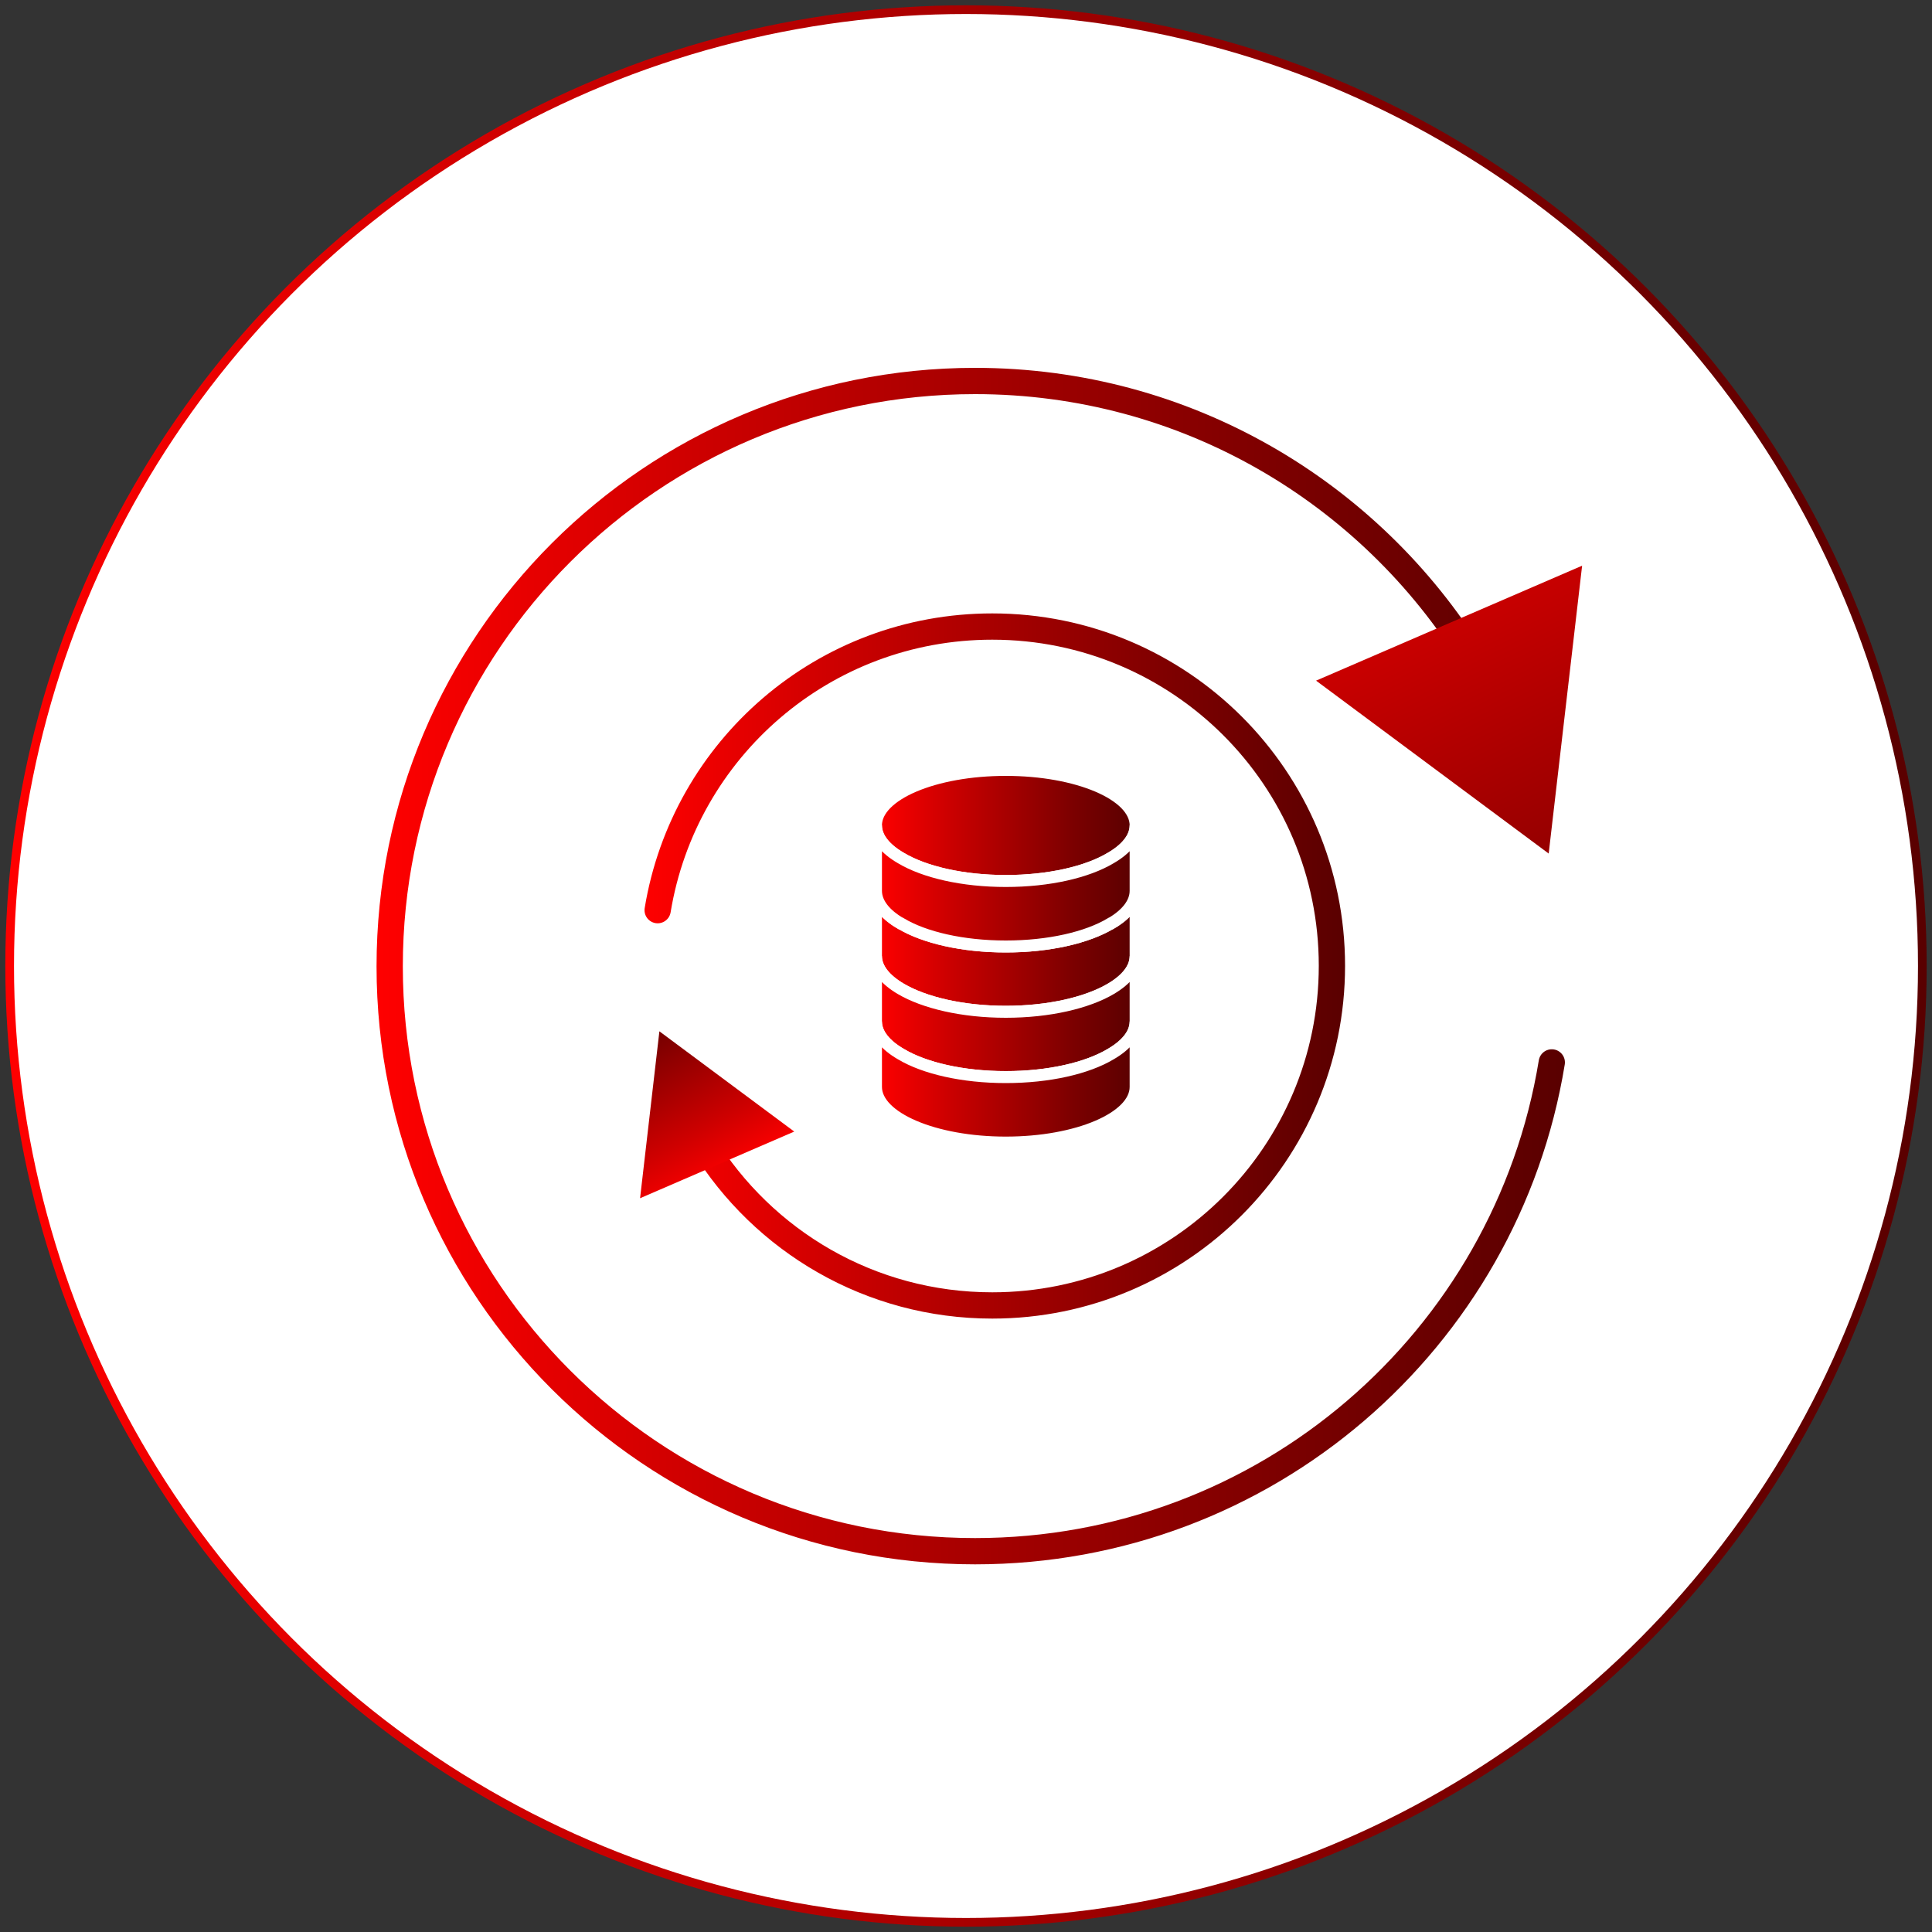
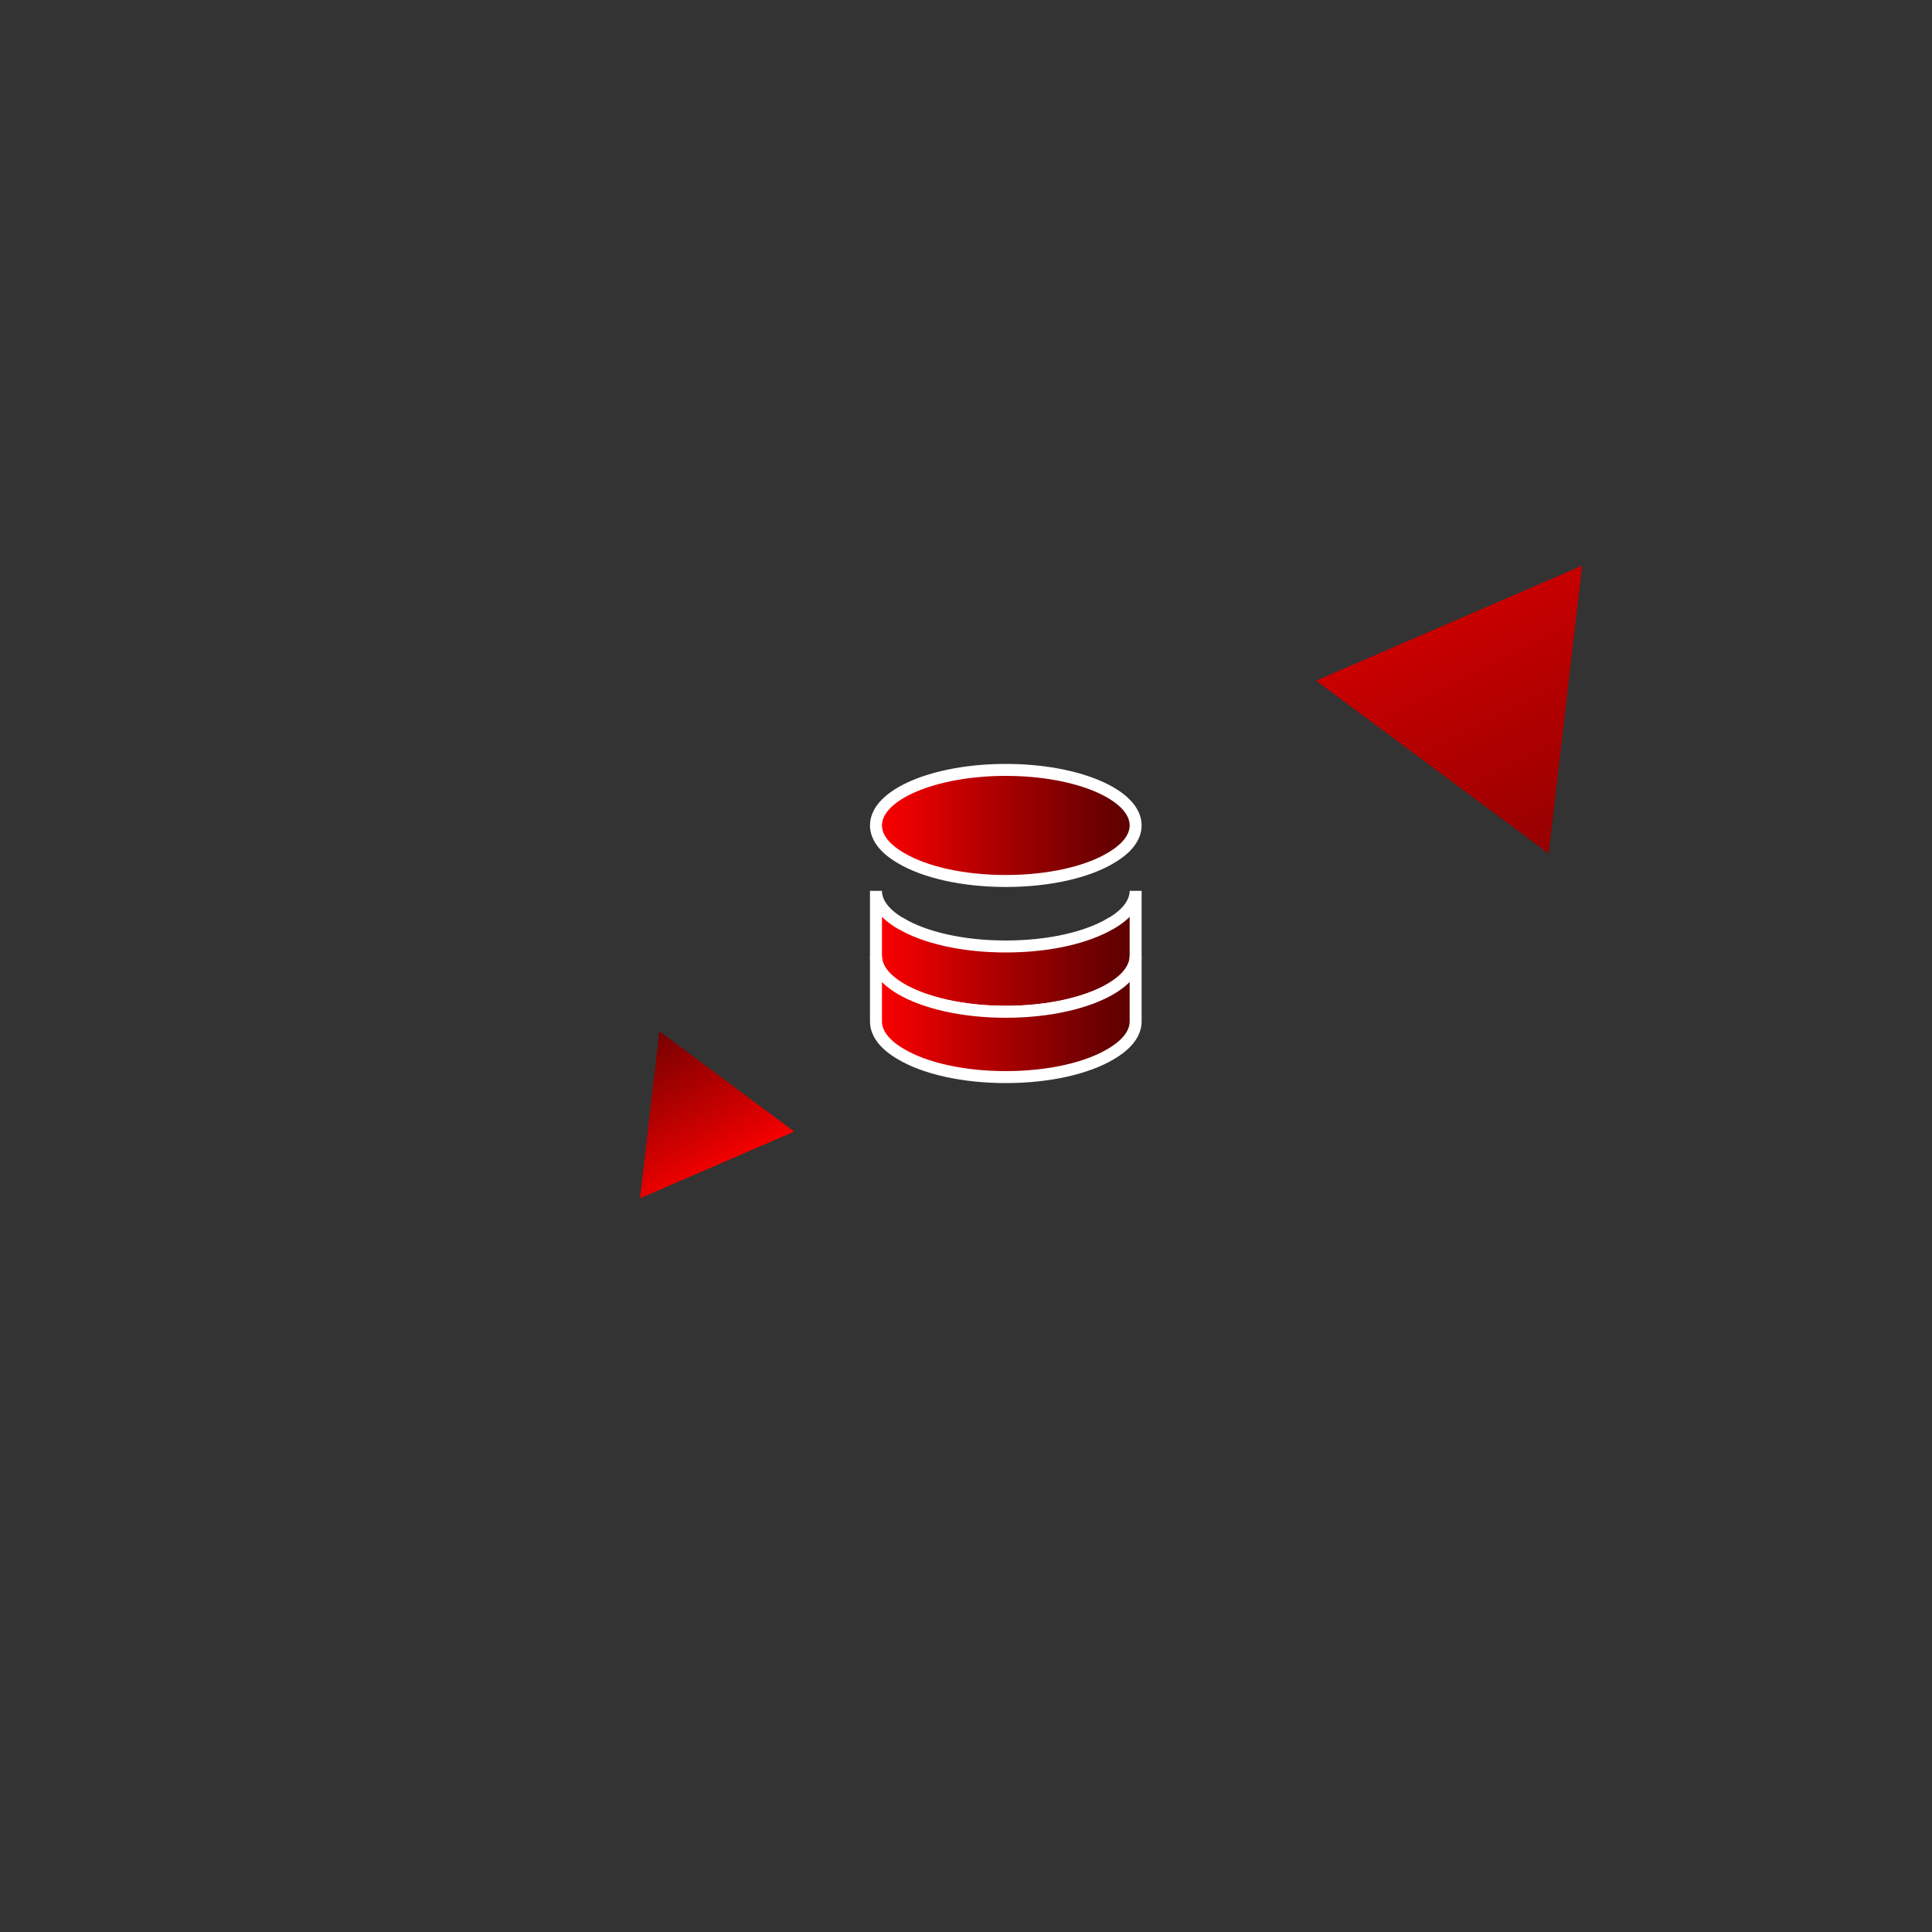
<svg xmlns="http://www.w3.org/2000/svg" xmlns:xlink="http://www.w3.org/1999/xlink" id="Layer_1" data-name="Layer 1" viewBox="0 0 100 100">
  <rect x="0" y="0" width="100" height="100" fill="#333333" stroke="none" />
  <defs>
    <style>
      .cls-1 {
        fill: #fff;
        stroke: url(#linear-gradient);
        stroke-width: .45px;
      }

      .cls-1, .cls-2, .cls-3, .cls-4, .cls-5, .cls-6, .cls-7, .cls-8 {
        stroke-miterlimit: 10;
      }

      .cls-1, .cls-3, .cls-5 {
        stroke-linecap: round;
      }

      .cls-2 {
        fill: url(#linear-gradient-7);
      }

      .cls-2, .cls-4, .cls-6, .cls-7, .cls-8 {
        stroke: #fff;
        stroke-width: .62px;
      }

      .cls-3 {
        stroke: url(#linear-gradient-4);
      }

      .cls-3, .cls-5 {
        fill: none;
        stroke-width: 1.36px;
      }

      .cls-4 {
        fill: url(#linear-gradient-8);
      }

      .cls-5 {
        stroke: url(#linear-gradient-2);
      }

      .cls-6 {
        fill: url(#linear-gradient-6);
      }

      .cls-7 {
        fill: url(#linear-gradient-10);
      }

      .cls-9 {
        fill: url(#linear-gradient-5);
      }

      .cls-9, .cls-10 {
        stroke-width: 0px;
      }

      .cls-10 {
        fill: url(#linear-gradient-3);
      }

      .cls-8 {
        fill: url(#linear-gradient-9);
      }
    </style>
    <linearGradient id="linear-gradient" x1=".27" y1="50" x2="99.73" y2="50" gradientUnits="userSpaceOnUse">
      <stop offset="0" stop-color="red" />
      <stop offset=".27" stop-color="#ce0000" />
      <stop offset=".77" stop-color="#7a0000" />
      <stop offset="1" stop-color="#590000" />
    </linearGradient>
    <linearGradient id="linear-gradient-2" x1="33.15" y1="50" x2="69.82" y2="50" xlink:href="#linear-gradient" />
    <linearGradient id="linear-gradient-3" x1="39.91" y1="65.4" x2="32.46" y2="51.75" gradientUnits="userSpaceOnUse">
      <stop offset=".32" stop-color="red" />
      <stop offset=".5" stop-color="#ce0000" />
      <stop offset=".84" stop-color="#7a0000" />
      <stop offset="1" stop-color="#590000" />
    </linearGradient>
    <linearGradient id="linear-gradient-4" x1="19.28" y1="50" x2="81.2" y2="50" xlink:href="#linear-gradient" />
    <linearGradient id="linear-gradient-5" x1="69.1" y1="20.36" x2="88.35" y2="59.12" xlink:href="#linear-gradient" />
    <linearGradient id="linear-gradient-6" x1="45.34" y1="42.73" x2="58.78" y2="42.73" xlink:href="#linear-gradient" />
    <linearGradient id="linear-gradient-7" x1="45.34" y1="49.24" x2="58.78" y2="49.24" xlink:href="#linear-gradient" />
    <linearGradient id="linear-gradient-8" x1="45.34" y1="45.86" x2="58.78" y2="45.86" xlink:href="#linear-gradient" />
    <linearGradient id="linear-gradient-9" x1="45.34" y1="52.62" x2="58.78" y2="52.62" xlink:href="#linear-gradient" />
    <linearGradient id="linear-gradient-10" x1="45.34" y1="56" x2="58.78" y2="56" xlink:href="#linear-gradient" />
  </defs>
-   <circle class="cls-1" cx="50" cy="50" r="49.5" />
  <g>
    <g>
      <g>
-         <path class="cls-5" d="m36.41,59.22c3.09,5.01,8.62,8.35,14.95,8.35,9.71,0,17.58-7.87,17.58-17.58s-7.87-17.56-17.58-17.56c-8.73,0-15.95,6.34-17.32,14.68" />
        <polygon class="cls-10" points="33.13 62.02 34.13 53.38 41.11 58.57 33.13 62.02" />
      </g>
      <g>
-         <path class="cls-3" d="m76.23,34.11c-5.32-8.63-14.86-14.39-25.76-14.39-16.73,0-30.3,13.57-30.3,30.3s13.57,30.27,30.3,30.27c15.04,0,27.5-10.92,29.85-25.3" />
        <polygon class="cls-9" points="81.89 29.28 80.16 44.18 68.12 35.23 81.89 29.28" />
      </g>
    </g>
    <g>
      <path class="cls-6" d="m58.78,42.72c0,.64-.48,1.22-1.29,1.69-1.22.73-3.2,1.19-5.43,1.19s-4.21-.46-5.43-1.19c-.81-.47-1.29-1.05-1.29-1.69,0-1.59,3.01-2.87,6.72-2.87s6.72,1.28,6.72,2.87Z" />
      <path class="cls-2" d="m58.78,46.11v3.38c0,.63-.47,1.21-1.28,1.69-1.22.72-3.2,1.19-5.44,1.19s-4.22-.47-5.44-1.19c-.81-.48-1.28-1.06-1.28-1.69v-3.38c0,.63.47,1.22,1.28,1.69h.01c1.22.73,3.2,1.19,5.43,1.19s4.21-.46,5.43-1.19h.01c.81-.47,1.28-1.06,1.28-1.69Z" />
-       <path class="cls-4" d="m58.78,42.72v3.39c0,.63-.47,1.22-1.28,1.69h-.01c-1.22.73-3.2,1.19-5.43,1.19s-4.21-.46-5.43-1.19h-.01c-.81-.47-1.28-1.06-1.28-1.69v-3.39c0,.64.48,1.22,1.29,1.69,1.22.73,3.2,1.19,5.43,1.19s4.21-.46,5.43-1.19c.81-.47,1.29-1.05,1.29-1.69Z" />
      <path class="cls-8" d="m58.78,49.49v3.38c0,.64-.48,1.22-1.29,1.69-1.22.73-3.2,1.19-5.43,1.19s-4.21-.46-5.43-1.19c-.81-.47-1.29-1.05-1.29-1.69v-3.38c0,.63.47,1.21,1.28,1.69,1.22.72,3.2,1.19,5.44,1.19s4.22-.47,5.44-1.19c.81-.48,1.28-1.06,1.28-1.69Z" />
-       <path class="cls-7" d="m58.78,52.87v3.39c0,1.59-3.01,2.88-6.72,2.88s-6.72-1.29-6.72-2.88v-3.39c0,.64.48,1.22,1.29,1.69,1.22.73,3.2,1.19,5.43,1.19s4.21-.46,5.43-1.19c.81-.47,1.29-1.05,1.29-1.69Z" />
    </g>
  </g>
</svg>